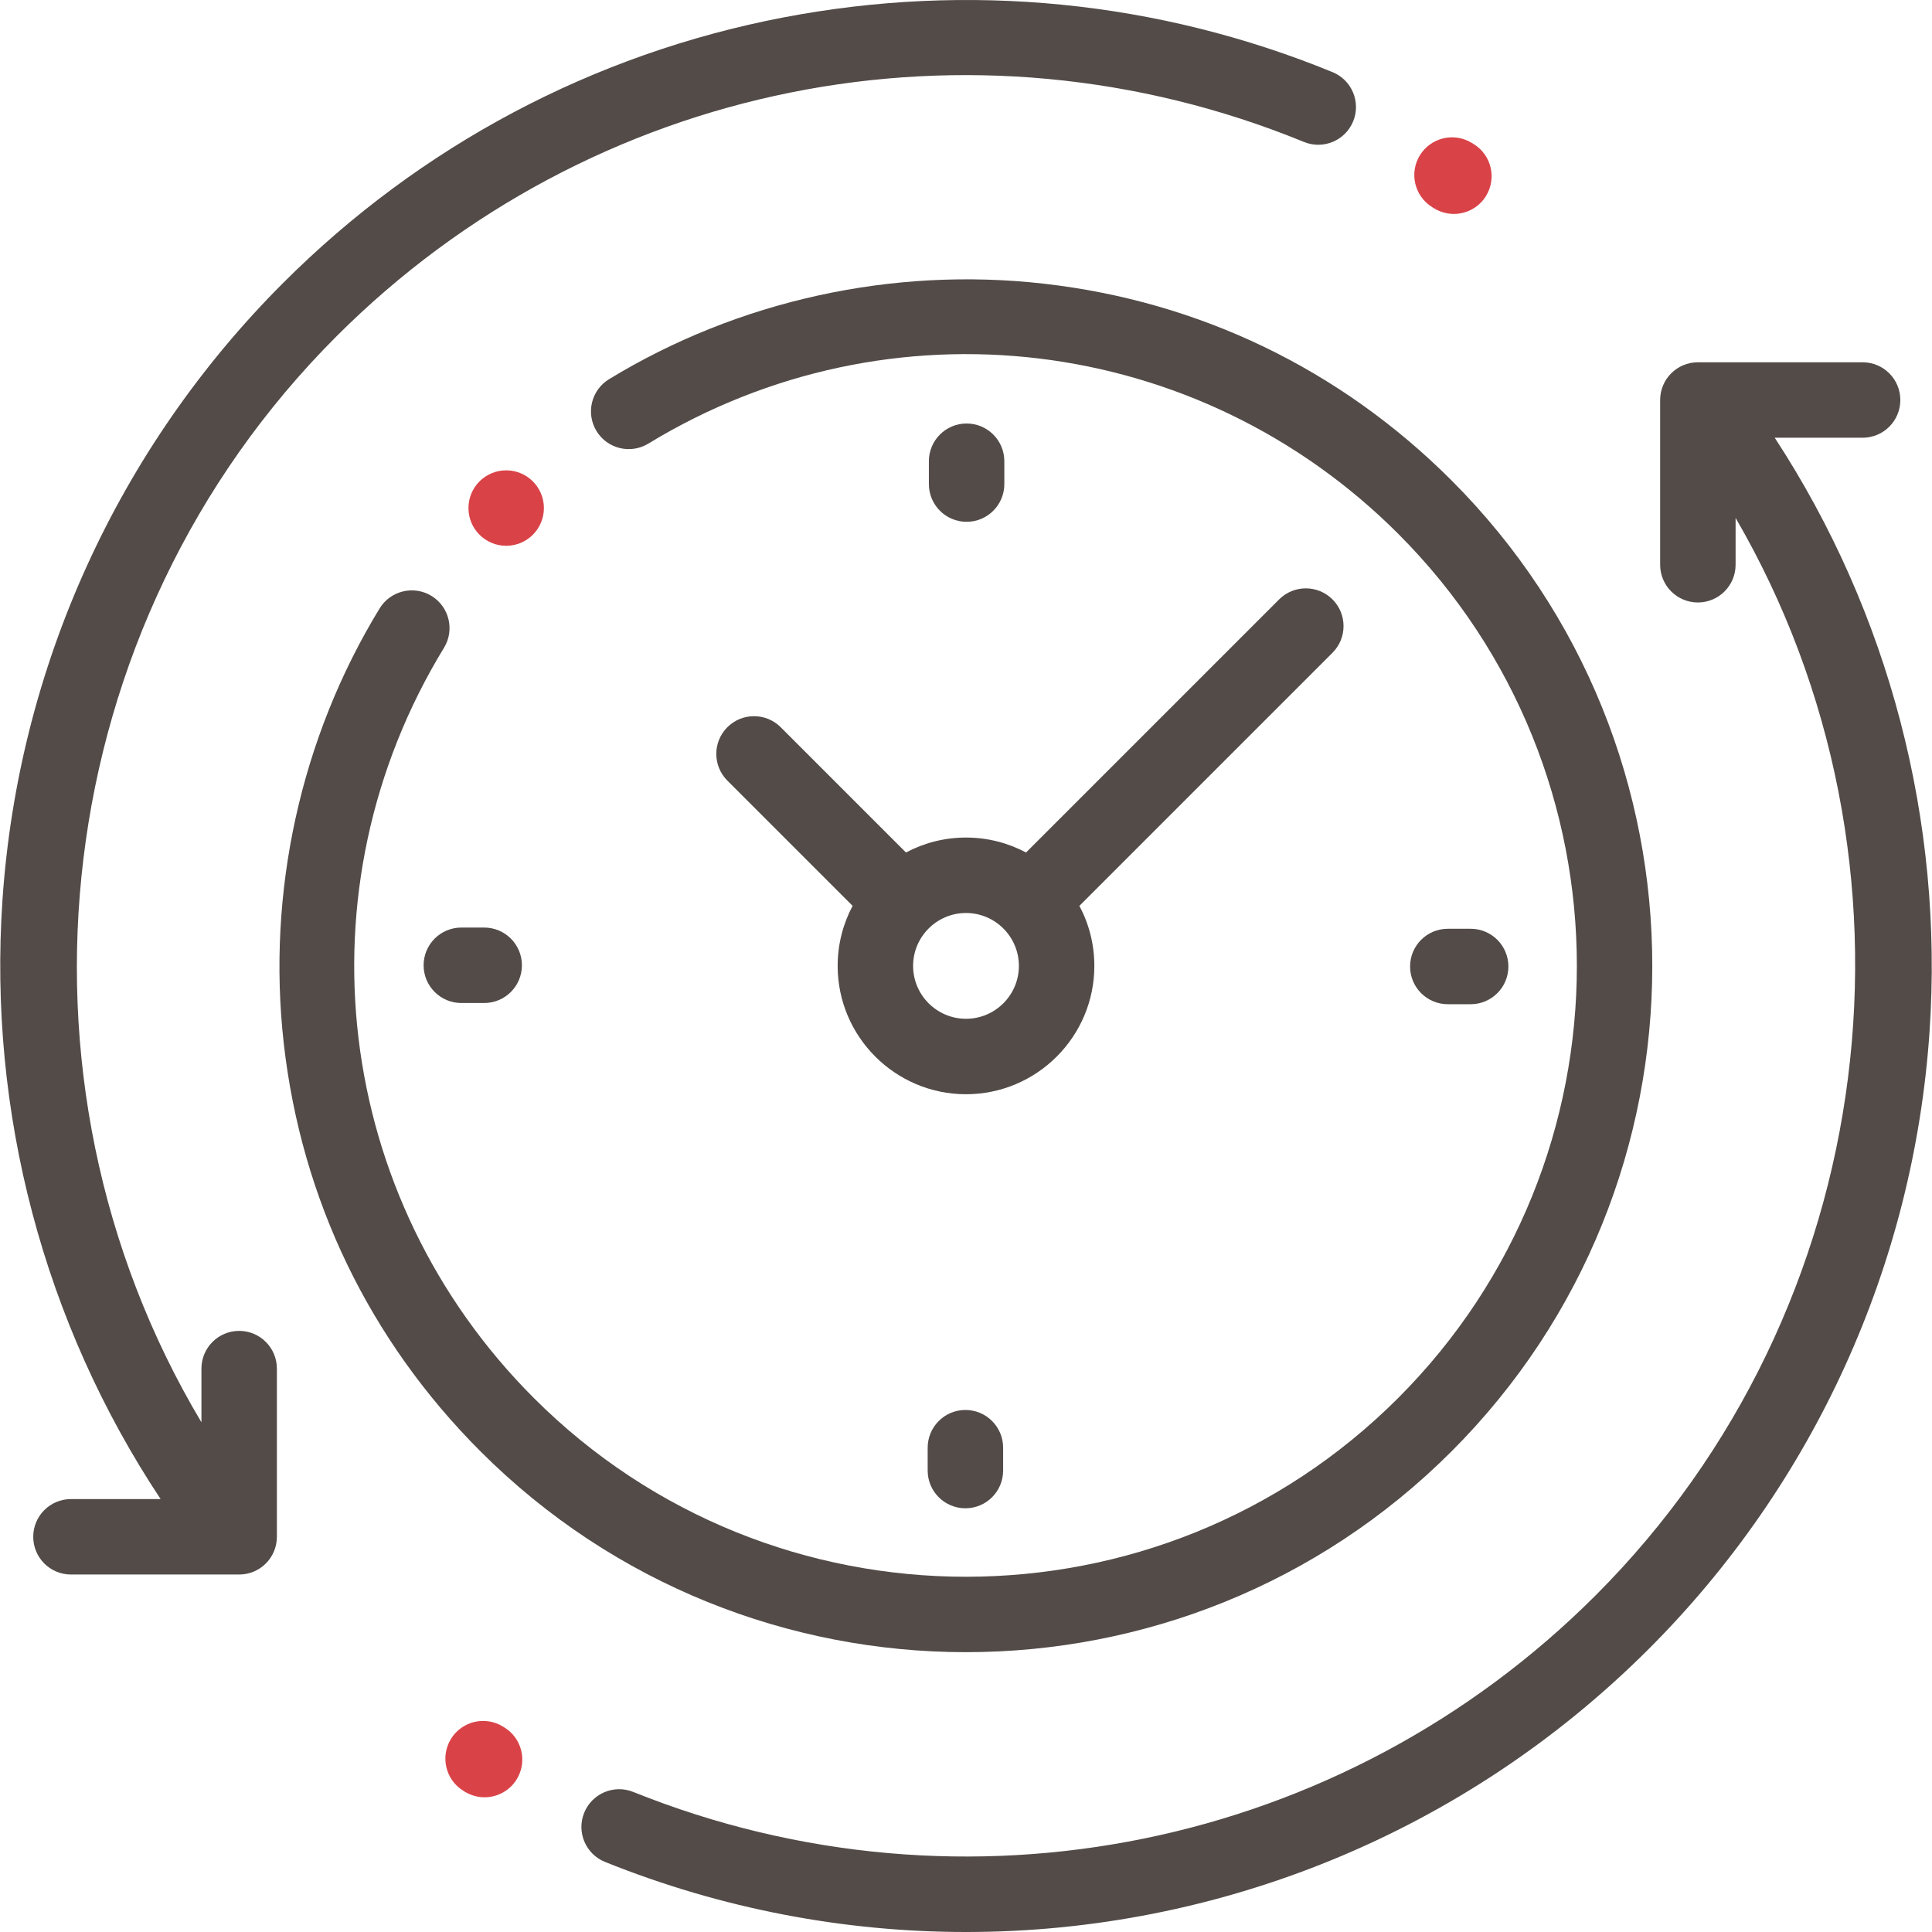
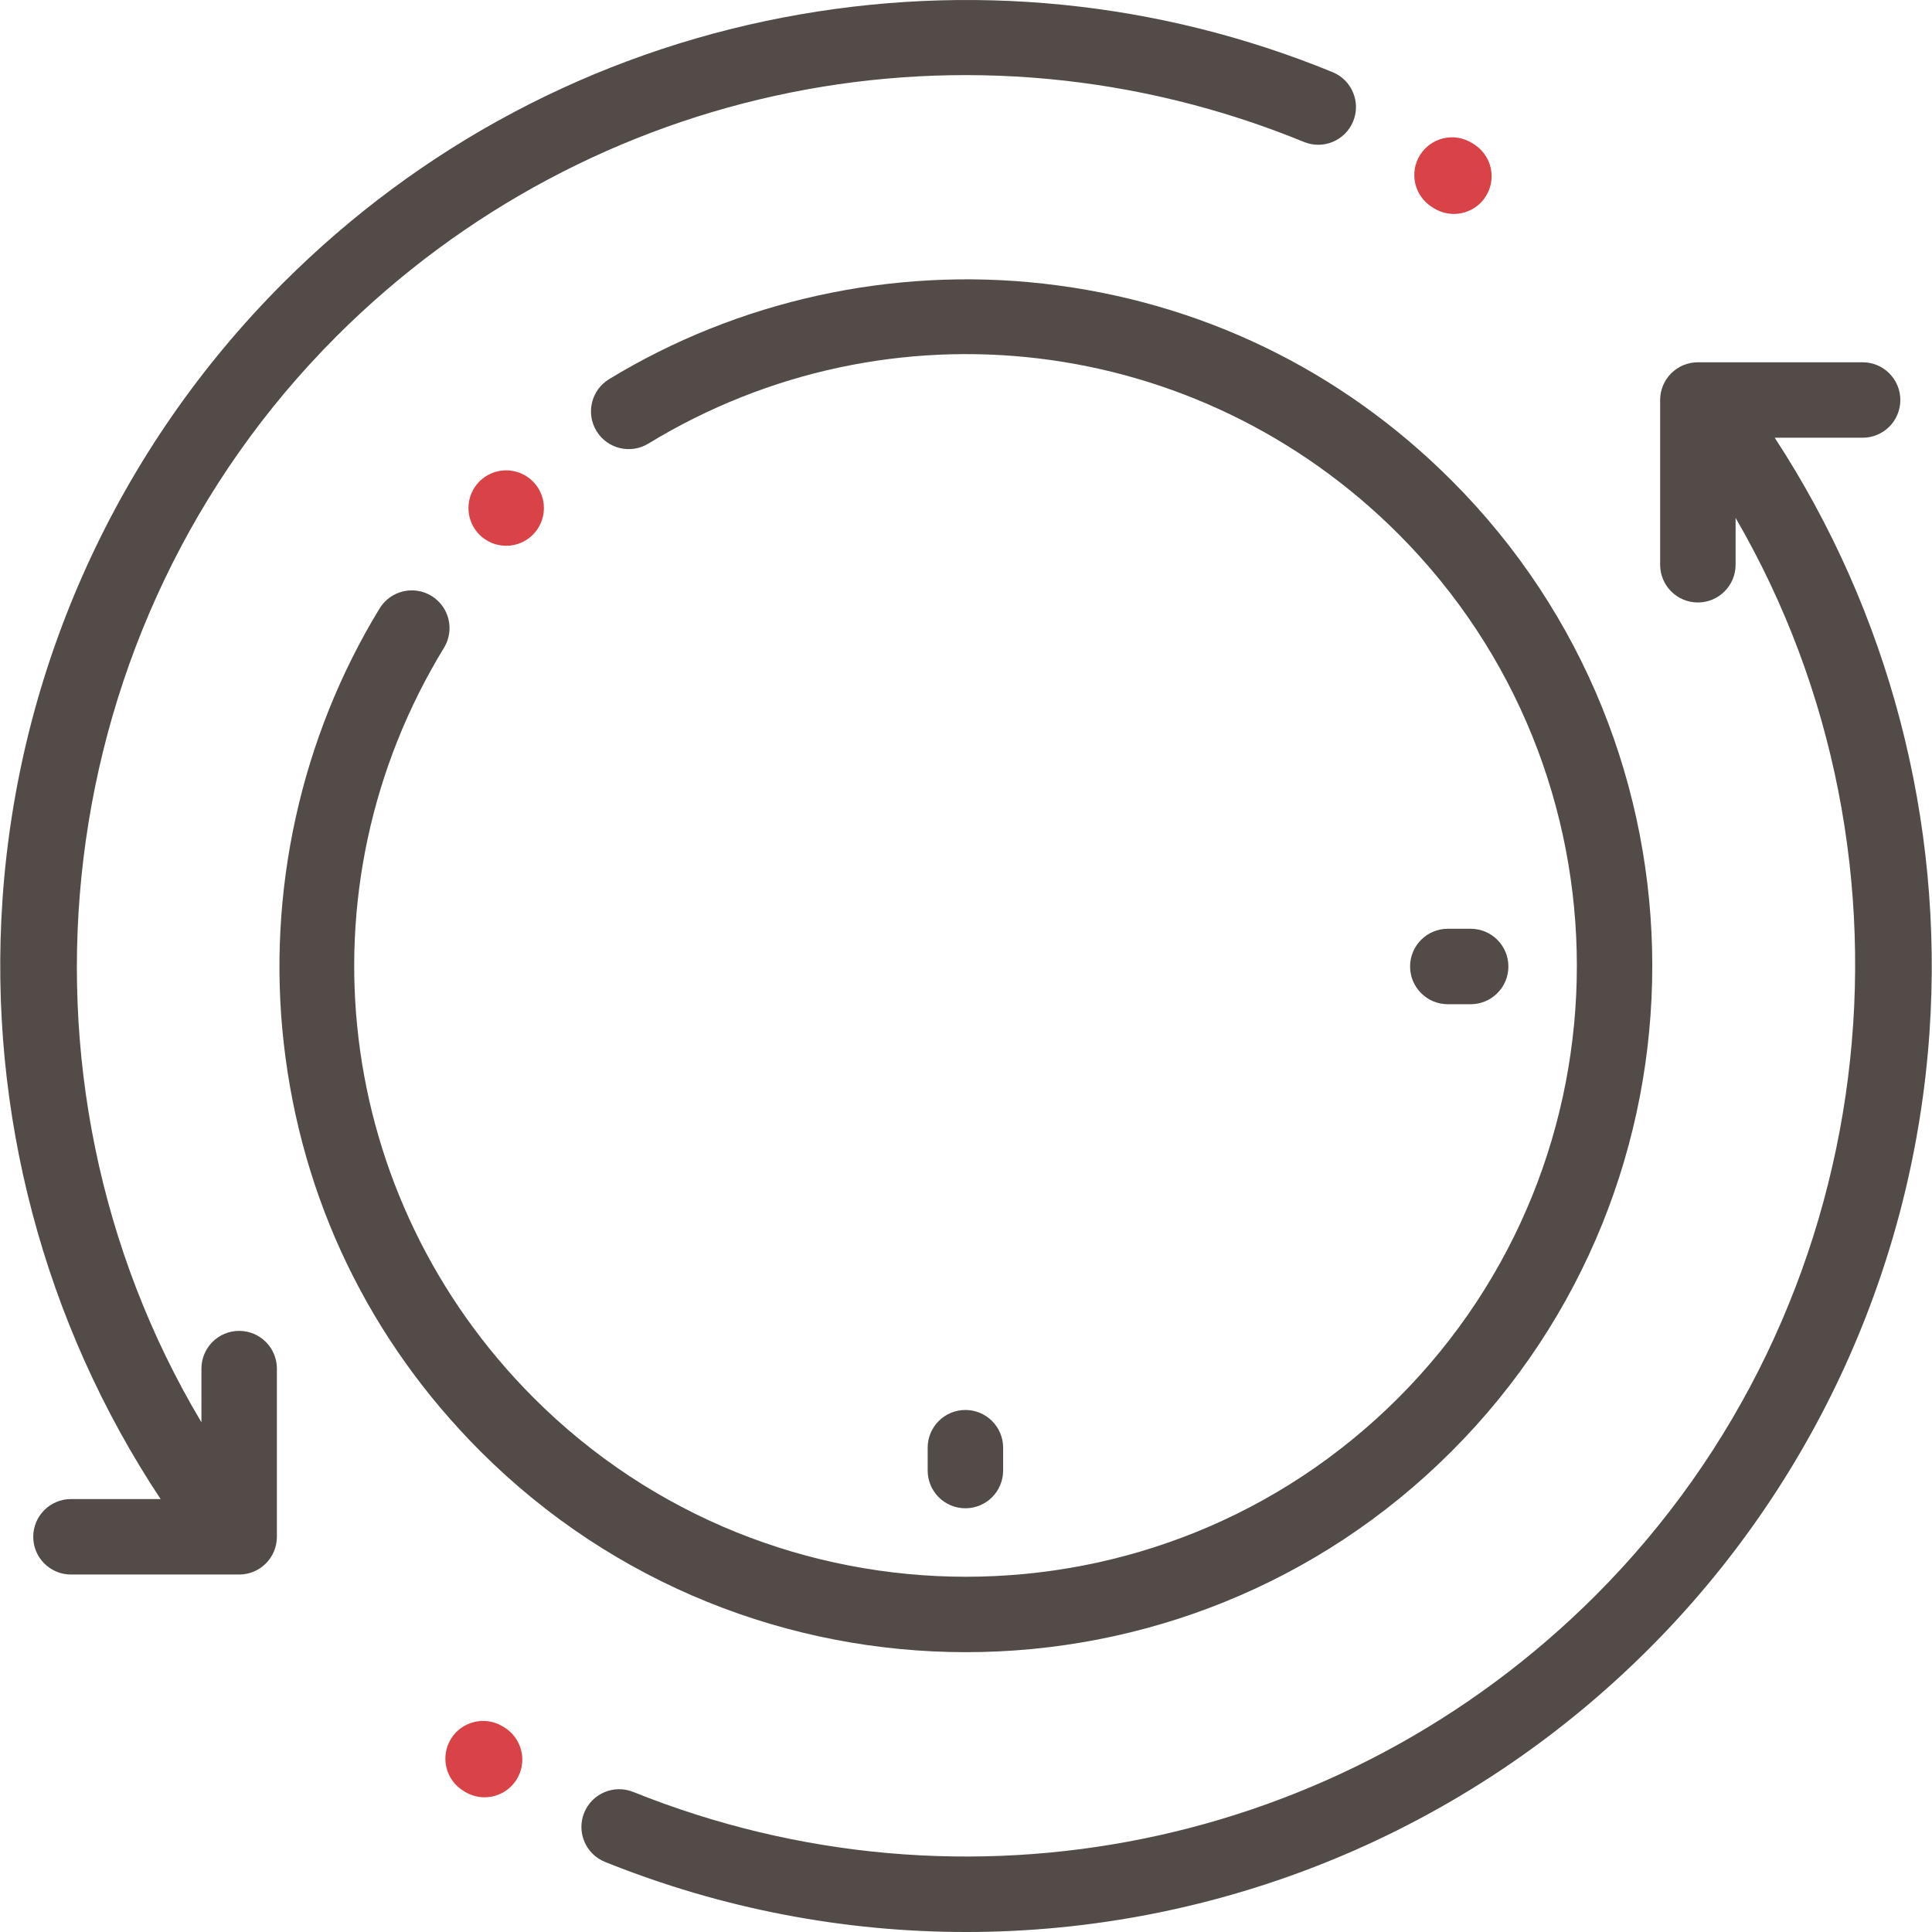
<svg xmlns="http://www.w3.org/2000/svg" width="512" height="512" viewBox="0 0 512 512" fill="none">
  <g clip-path="url(#clip0)">
    <path d="M470.318 116.004H493.61C499.132 116.004 503.608 111.528 503.608 106.007C503.608 100.485 499.132 96.009 493.61 96.009H449.954C444.432 96.009 439.956 100.485 439.956 106.007V149.663C439.956 155.185 444.432 159.661 449.954 159.661C455.475 159.661 459.951 155.185 459.951 149.663V137.257C512.884 228.294 498.814 346.831 422.837 422.808C355.834 489.811 255.73 510.252 167.811 474.882C162.688 472.822 156.866 475.302 154.804 480.425C152.743 485.548 155.225 491.372 160.348 493.432C191.407 505.927 223.862 512.001 256.028 512.001C322.627 512.001 387.967 485.956 436.977 436.948C480.74 393.184 507.151 335.115 511.346 273.438C515.139 217.655 500.626 162.35 470.318 116.004Z" fill="#524B48" />
    <path d="M133.604 457.752L133.236 457.528C128.524 454.652 122.371 456.139 119.493 460.852C116.616 465.565 118.105 471.718 122.817 474.595L123.231 474.847C124.853 475.831 126.642 476.299 128.408 476.299C131.786 476.299 135.085 474.585 136.965 471.486C139.828 466.765 138.325 460.616 133.604 457.752Z" fill="#D94348" />
    <path d="M379.555 54.899L380.038 55.198C381.677 56.21 383.493 56.693 385.287 56.693C388.637 56.693 391.91 55.01 393.8 51.952C396.705 47.257 395.251 41.095 390.555 38.191L390.048 37.878C385.35 34.98 379.19 36.44 376.291 41.141C373.394 45.841 374.855 52 379.555 54.899Z" fill="#D94348" />
    <path d="M63.38 352.698C57.858 352.698 53.382 357.174 53.382 362.695V376.924C-1.1 285.599 12.561 165.735 89.163 89.134C156.627 21.67 257.271 1.449 345.561 37.617C350.671 39.711 356.509 37.264 358.602 32.156C360.695 27.046 358.25 21.208 353.141 19.115C307.018 0.22 256.68 -4.789 207.564 4.632C157.233 14.286 111.401 38.617 75.024 74.994C31.261 118.759 4.849 176.828 0.654 238.504C-3.176 294.824 11.66 350.653 42.566 397.27H18.806C13.285 397.27 8.809 401.746 8.809 407.268C8.809 412.79 13.285 417.265 18.806 417.265H63.379C68.9 417.265 73.376 412.79 73.376 407.268V362.695C73.377 357.174 68.901 352.698 63.38 352.698Z" fill="#524B48" />
    <path d="M256 437.843C302.595 437.843 349.191 420.107 384.663 384.634C455.607 313.689 455.607 198.253 384.663 127.308C355.232 97.877 317.859 79.849 276.585 75.175C236.534 70.638 195.634 79.629 161.409 100.486C156.694 103.359 155.202 109.511 158.075 114.226C160.949 118.942 167.102 120.432 171.816 117.56C235.774 78.583 317.486 88.407 370.525 141.446C433.673 204.595 433.673 307.346 370.525 370.495C307.377 433.644 204.625 433.644 141.476 370.495C88.388 317.406 78.596 235.644 117.666 171.663C120.543 166.951 119.056 160.798 114.344 157.92C109.633 155.043 103.479 156.531 100.601 161.243C79.698 195.474 70.676 236.399 75.197 276.478C79.857 317.782 97.886 355.182 127.338 384.634C162.809 420.106 209.405 437.843 256 437.843Z" fill="#524B48" />
    <path d="M389.741 266.129C395.263 266.129 399.739 261.653 399.739 256.131C399.739 250.609 395.263 246.133 389.741 246.133H383.685C378.163 246.133 373.687 250.609 373.687 256.131C373.687 261.653 378.163 266.129 383.685 266.129H389.741Z" fill="#524B48" />
-     <path d="M122.26 245.813C116.738 245.813 112.262 250.289 112.262 255.811C112.262 261.333 116.738 265.808 122.26 265.808H128.316C133.838 265.808 138.314 261.333 138.314 255.811C138.314 250.289 133.838 245.813 128.316 245.813H122.26Z" fill="#524B48" />
-     <path d="M266.157 128.286V122.23C266.157 116.708 261.681 112.232 256.16 112.232C250.638 112.232 246.162 116.708 246.162 122.23V128.286C246.162 133.808 250.638 138.284 256.16 138.284C261.681 138.284 266.157 133.808 266.157 128.286Z" fill="#524B48" />
    <path d="M245.843 383.654V389.711C245.843 395.233 250.319 399.709 255.841 399.709C261.363 399.709 265.839 395.233 265.839 389.711V383.654C265.839 378.133 261.363 373.657 255.841 373.657C250.319 373.657 245.843 378.134 245.843 383.654Z" fill="#524B48" />
-     <path d="M206.894 192.725C202.99 188.821 196.659 188.821 192.755 192.725C188.851 196.629 188.851 202.959 192.755 206.864L225.952 240.06C223.427 244.81 221.989 250.224 221.989 255.97C221.989 274.724 237.247 289.982 256.001 289.982C274.755 289.982 290.013 274.724 290.013 255.97C290.013 250.224 288.575 244.81 286.05 240.06L353.124 172.987C357.028 169.083 357.028 162.752 353.124 158.848C349.22 154.944 342.89 154.944 338.984 158.848L271.91 225.922C267.159 223.397 261.746 221.959 256.001 221.959C250.256 221.959 244.842 223.397 240.091 225.922L206.894 192.725ZM270.017 255.971C270.017 263.699 263.729 269.987 256 269.987C248.271 269.987 241.983 263.699 241.983 255.971C241.983 248.243 248.272 241.954 256 241.954C263.728 241.954 270.017 248.243 270.017 255.971Z" fill="#524B48" />
    <path d="M134.143 144.64C139.665 144.64 144.141 140.163 144.141 134.642C144.141 129.12 139.665 124.644 134.143 124.644C128.622 124.644 124.146 129.12 124.146 134.642C124.146 140.163 128.622 144.64 134.143 144.64Z" fill="#D94348" />
  </g>
  <defs>
    <clipPath id="clip0">
      <rect width="512" height="512" fill="white" />
    </clipPath>
  </defs>
</svg>